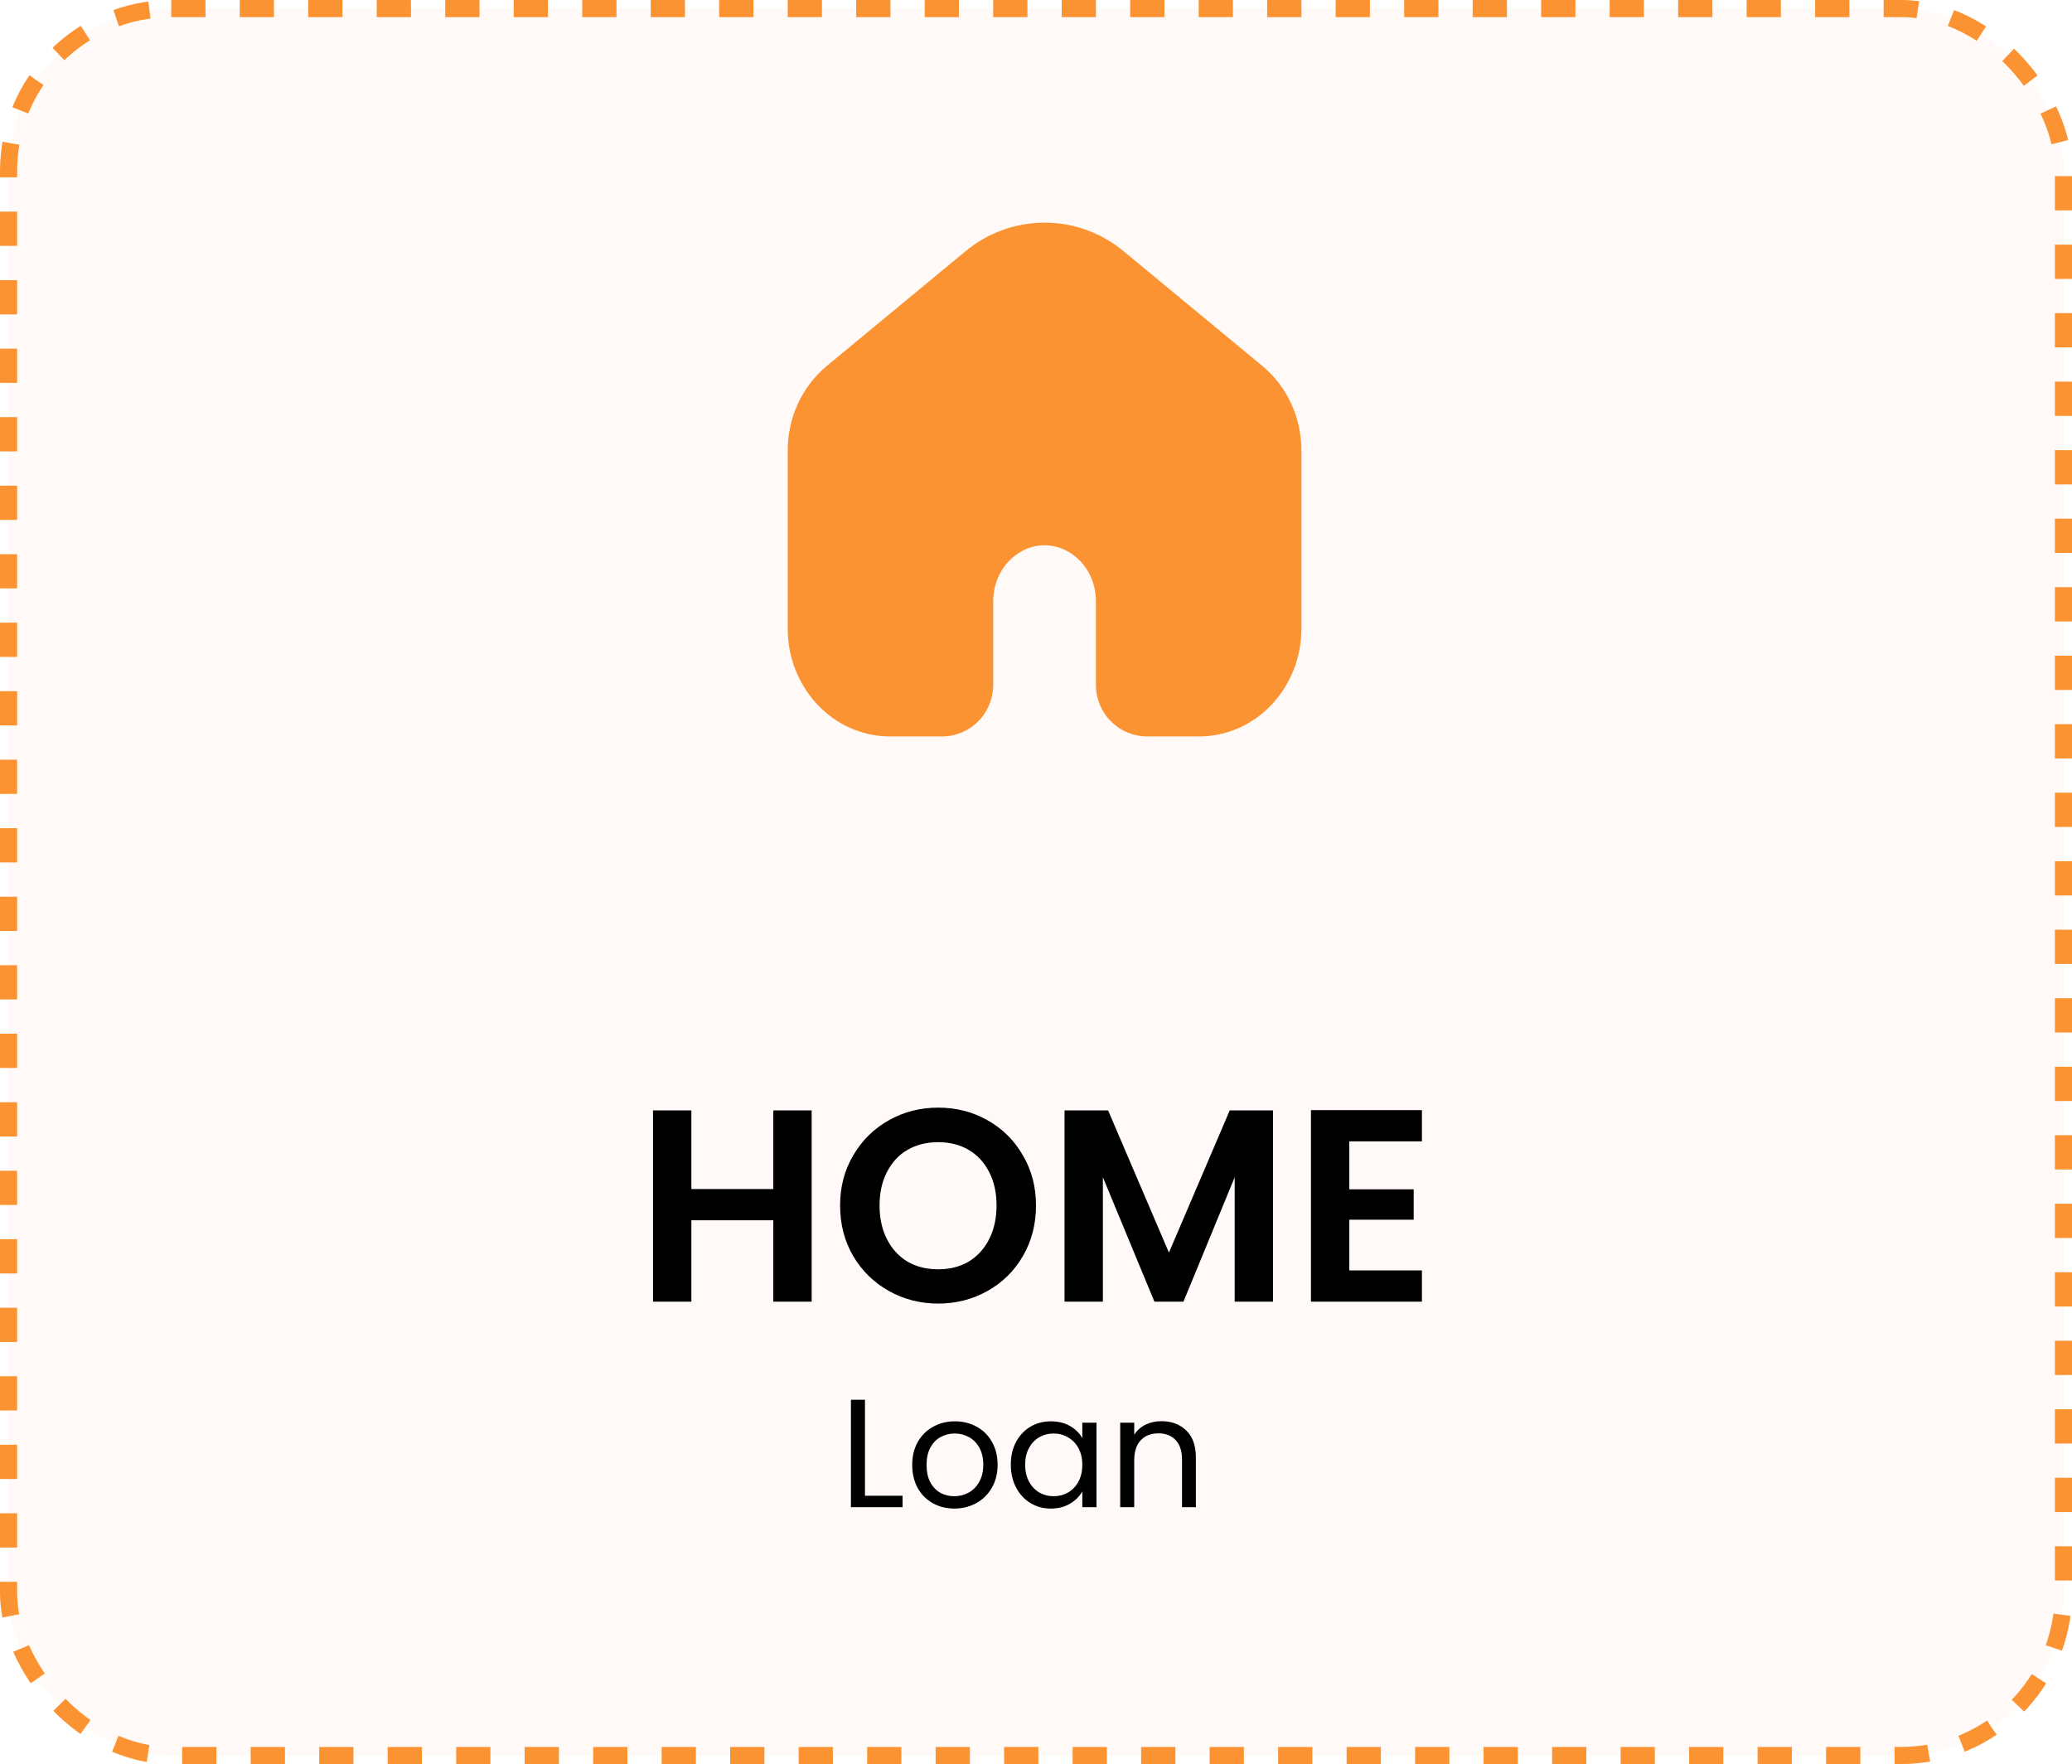
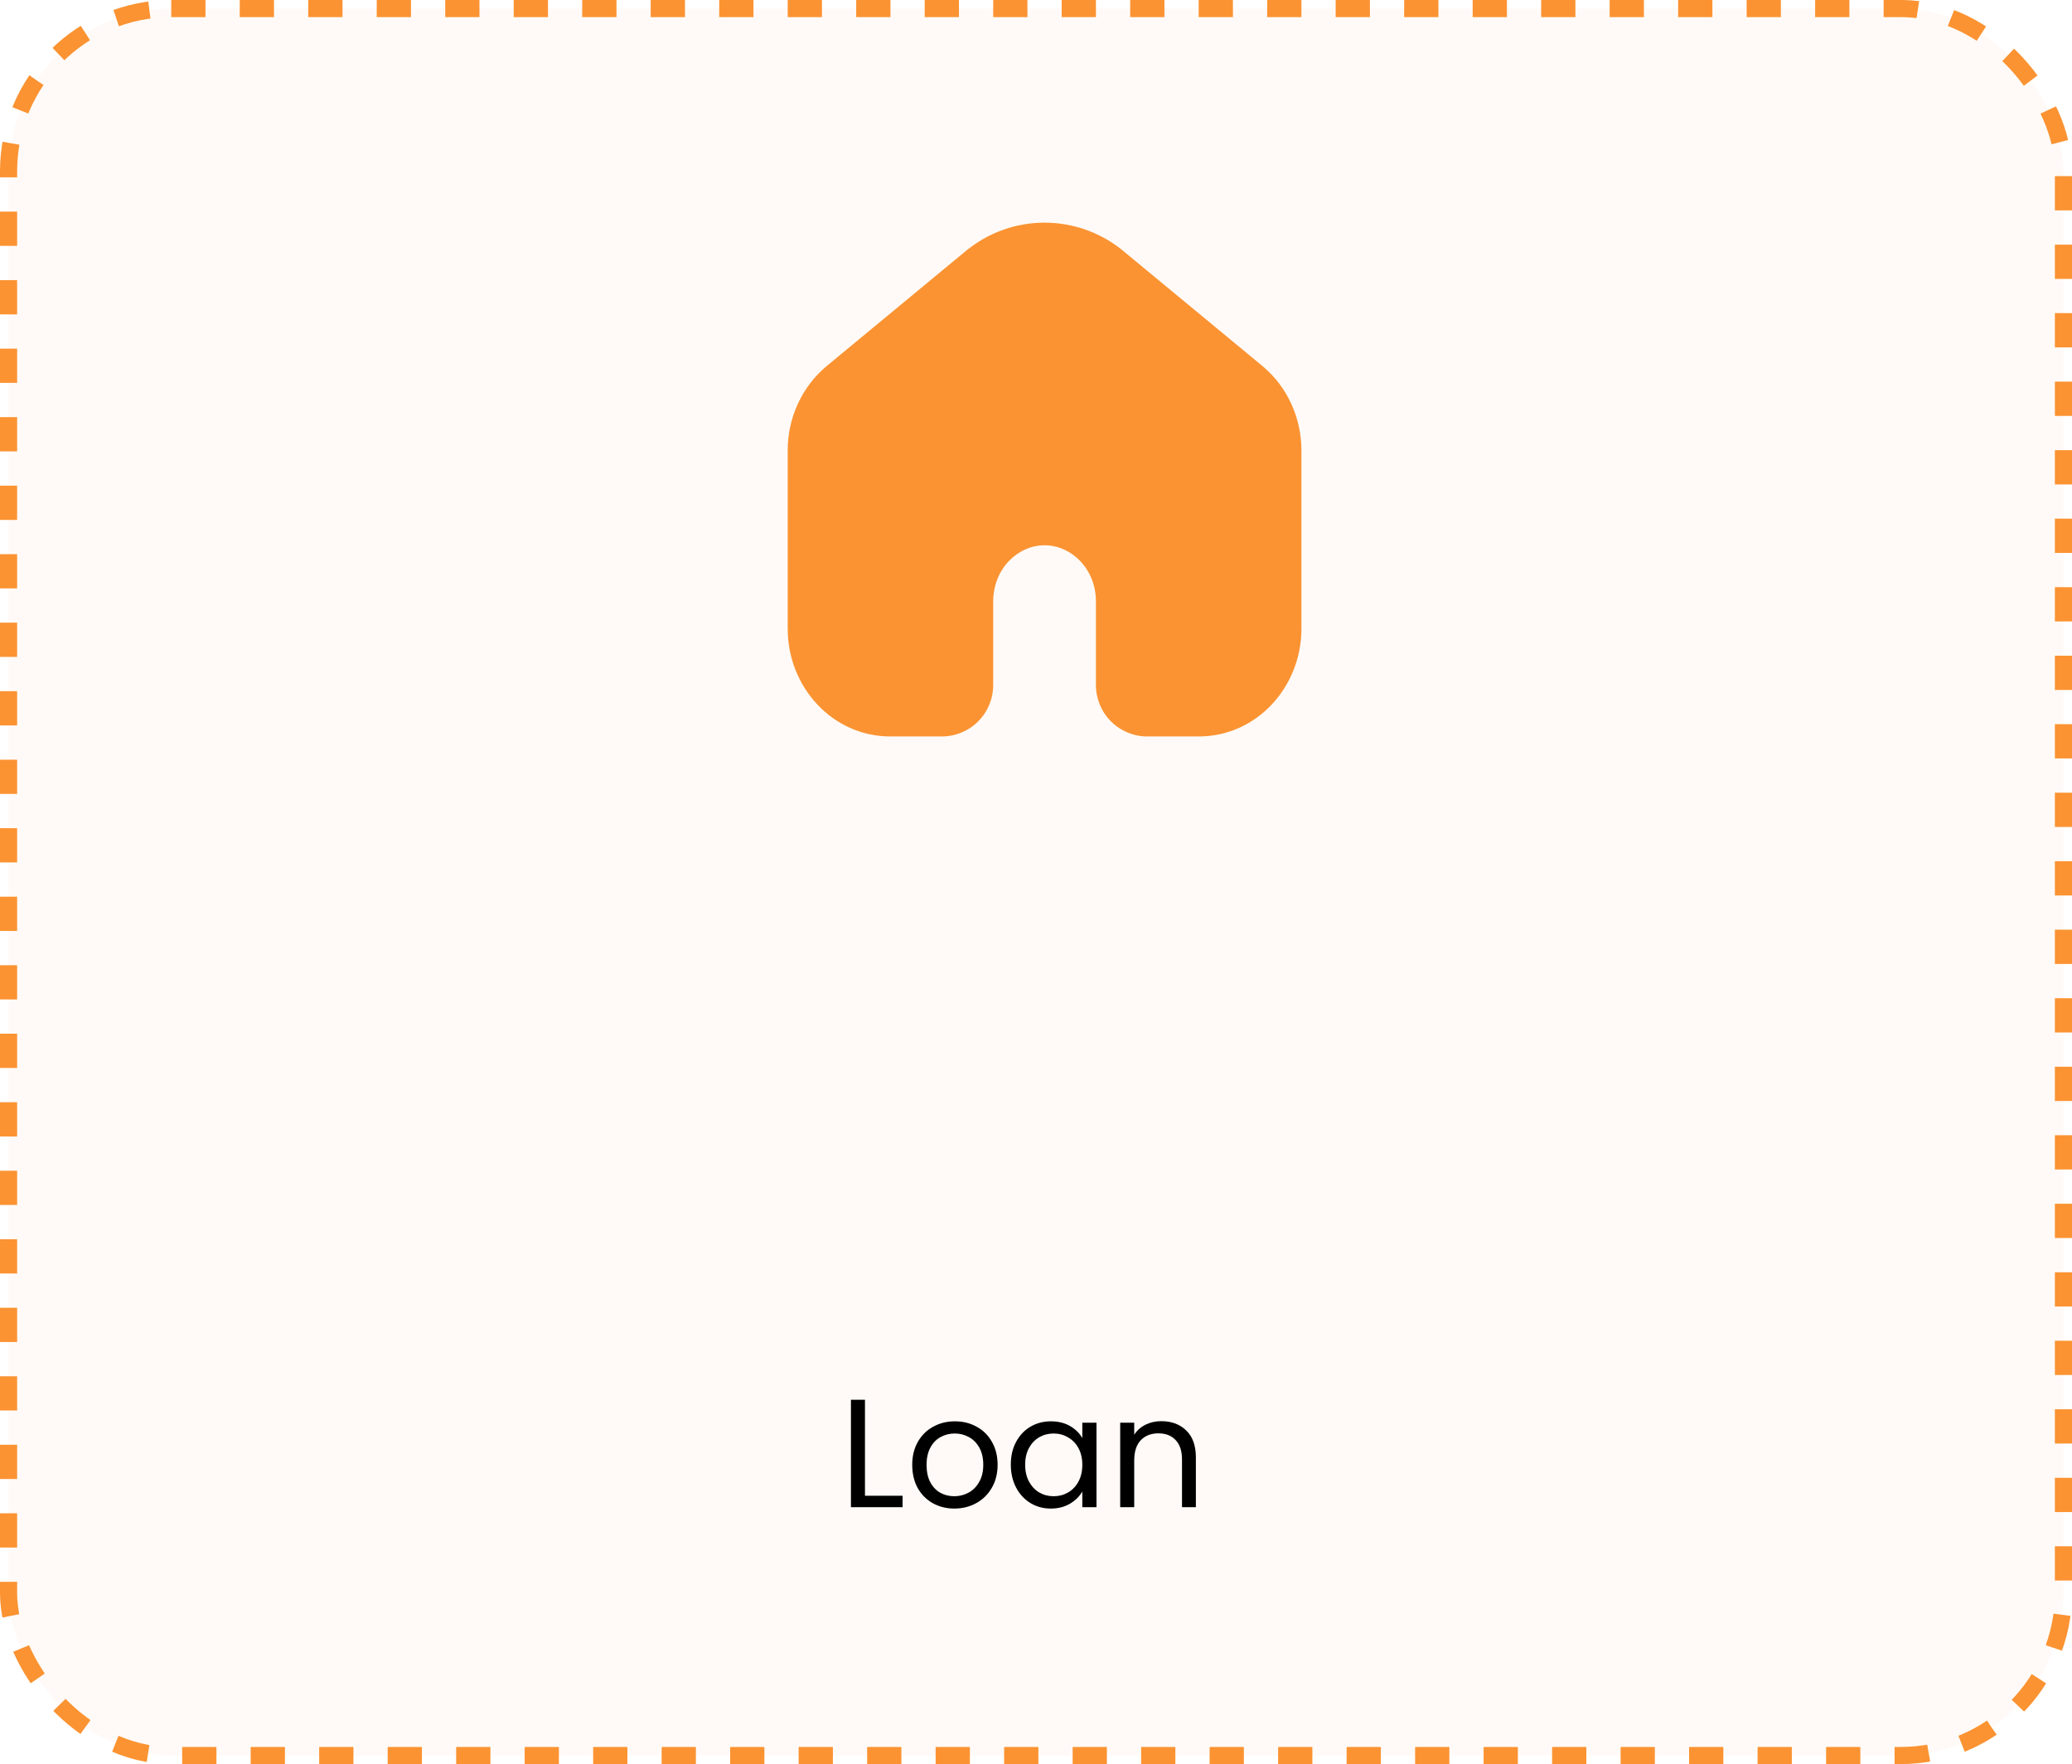
<svg xmlns="http://www.w3.org/2000/svg" width="121" height="103" viewBox="0 0 121 103" fill="none">
  <rect x="0.5" y="0.5" width="120" height="102" rx="9.5" fill="#FB9332" fill-opacity="0.04" stroke="#FB9332" stroke-dasharray="2 2" />
  <path fill-rule="evenodd" clip-rule="evenodd" d="M73.719 21.367L65.639 14.688C64.339 13.598 62.697 13 61 13C59.303 13 57.661 13.598 56.361 14.688L48.282 21.367C46.827 22.572 46 24.396 46 26.299V36.717C46 40.099 48.601 43 52 43H55C55.796 43 56.559 42.684 57.121 42.121C57.684 41.559 58 40.796 58 40V35.122C58 33.22 59.428 31.837 61 31.837C62.572 31.837 64 33.22 64 35.122V40C64 40.796 64.316 41.559 64.879 42.121C65.441 42.684 66.204 43 67 43H70C73.399 43 76 40.099 76 36.715V26.299C76 24.396 75.175 22.572 73.719 21.367Z" fill="#FB9332" />
-   <path d="M47.399 64.832V76H45.159V71.248H40.375V76H38.135V64.832H40.375V69.424H45.159V64.832H47.399ZM54.788 76.112C53.743 76.112 52.783 75.867 51.908 75.376C51.033 74.885 50.34 74.208 49.828 73.344C49.316 72.469 49.06 71.483 49.06 70.384C49.06 69.296 49.316 68.32 49.828 67.456C50.34 66.581 51.033 65.899 51.908 65.408C52.783 64.917 53.743 64.672 54.788 64.672C55.844 64.672 56.804 64.917 57.668 65.408C58.543 65.899 59.231 66.581 59.732 67.456C60.244 68.32 60.5 69.296 60.5 70.384C60.5 71.483 60.244 72.469 59.732 73.344C59.231 74.208 58.543 74.885 57.668 75.376C56.793 75.867 55.833 76.112 54.788 76.112ZM54.788 74.112C55.46 74.112 56.052 73.963 56.564 73.664C57.076 73.355 57.476 72.917 57.764 72.352C58.052 71.787 58.196 71.131 58.196 70.384C58.196 69.637 58.052 68.987 57.764 68.432C57.476 67.867 57.076 67.435 56.564 67.136C56.052 66.837 55.46 66.688 54.788 66.688C54.116 66.688 53.519 66.837 52.996 67.136C52.484 67.435 52.084 67.867 51.796 68.432C51.508 68.987 51.364 69.637 51.364 70.384C51.364 71.131 51.508 71.787 51.796 72.352C52.084 72.917 52.484 73.355 52.996 73.664C53.519 73.963 54.116 74.112 54.788 74.112ZM74.343 64.832V76H72.103V68.736L69.111 76H67.415L64.406 68.736V76H62.166V64.832H64.71L68.263 73.136L71.814 64.832H74.343ZM78.797 66.64V69.44H82.557V71.216H78.797V74.176H83.037V76H76.557V64.816H83.037V66.64H78.797Z" fill="black" />
  <path d="M50.512 87.334H52.708V88H49.693V81.727H50.512V87.334ZM55.729 88.081C55.267 88.081 54.847 87.976 54.469 87.766C54.097 87.556 53.803 87.259 53.587 86.875C53.377 86.485 53.272 86.035 53.272 85.525C53.272 85.021 53.38 84.577 53.596 84.193C53.818 83.803 54.118 83.506 54.496 83.302C54.874 83.092 55.297 82.987 55.765 82.987C56.233 82.987 56.656 83.092 57.034 83.302C57.412 83.506 57.709 83.8 57.925 84.184C58.147 84.568 58.258 85.015 58.258 85.525C58.258 86.035 58.144 86.485 57.916 86.875C57.694 87.259 57.391 87.556 57.007 87.766C56.623 87.976 56.197 88.081 55.729 88.081ZM55.729 87.361C56.023 87.361 56.299 87.292 56.557 87.154C56.815 87.016 57.022 86.809 57.178 86.533C57.34 86.257 57.421 85.921 57.421 85.525C57.421 85.129 57.343 84.793 57.187 84.517C57.031 84.241 56.827 84.037 56.575 83.905C56.323 83.767 56.05 83.698 55.756 83.698C55.456 83.698 55.18 83.767 54.928 83.905C54.682 84.037 54.484 84.241 54.334 84.517C54.184 84.793 54.109 85.129 54.109 85.525C54.109 85.927 54.181 86.266 54.325 86.542C54.475 86.818 54.673 87.025 54.919 87.163C55.165 87.295 55.435 87.361 55.729 87.361ZM59.029 85.516C59.029 85.012 59.131 84.571 59.335 84.193C59.539 83.809 59.818 83.512 60.172 83.302C60.532 83.092 60.931 82.987 61.369 82.987C61.801 82.987 62.176 83.08 62.494 83.266C62.812 83.452 63.049 83.686 63.205 83.968V83.068H64.033V88H63.205V87.082C63.043 87.37 62.8 87.61 62.476 87.802C62.158 87.988 61.786 88.081 61.36 88.081C60.922 88.081 60.526 87.973 60.172 87.757C59.818 87.541 59.539 87.238 59.335 86.848C59.131 86.458 59.029 86.014 59.029 85.516ZM63.205 85.525C63.205 85.153 63.13 84.829 62.98 84.553C62.83 84.277 62.626 84.067 62.368 83.923C62.116 83.773 61.837 83.698 61.531 83.698C61.225 83.698 60.946 83.77 60.694 83.914C60.442 84.058 60.241 84.268 60.091 84.544C59.941 84.82 59.866 85.144 59.866 85.516C59.866 85.894 59.941 86.224 60.091 86.506C60.241 86.782 60.442 86.995 60.694 87.145C60.946 87.289 61.225 87.361 61.531 87.361C61.837 87.361 62.116 87.289 62.368 87.145C62.626 86.995 62.83 86.782 62.98 86.506C63.13 86.224 63.205 85.897 63.205 85.525ZM67.82 82.978C68.42 82.978 68.906 83.161 69.278 83.527C69.65 83.887 69.836 84.409 69.836 85.093V88H69.026V85.21C69.026 84.718 68.903 84.343 68.657 84.085C68.411 83.821 68.075 83.689 67.649 83.689C67.217 83.689 66.872 83.824 66.614 84.094C66.362 84.364 66.236 84.757 66.236 85.273V88H65.417V83.068H66.236V83.77C66.398 83.518 66.617 83.323 66.893 83.185C67.175 83.047 67.484 82.978 67.82 82.978Z" fill="black" />
</svg>